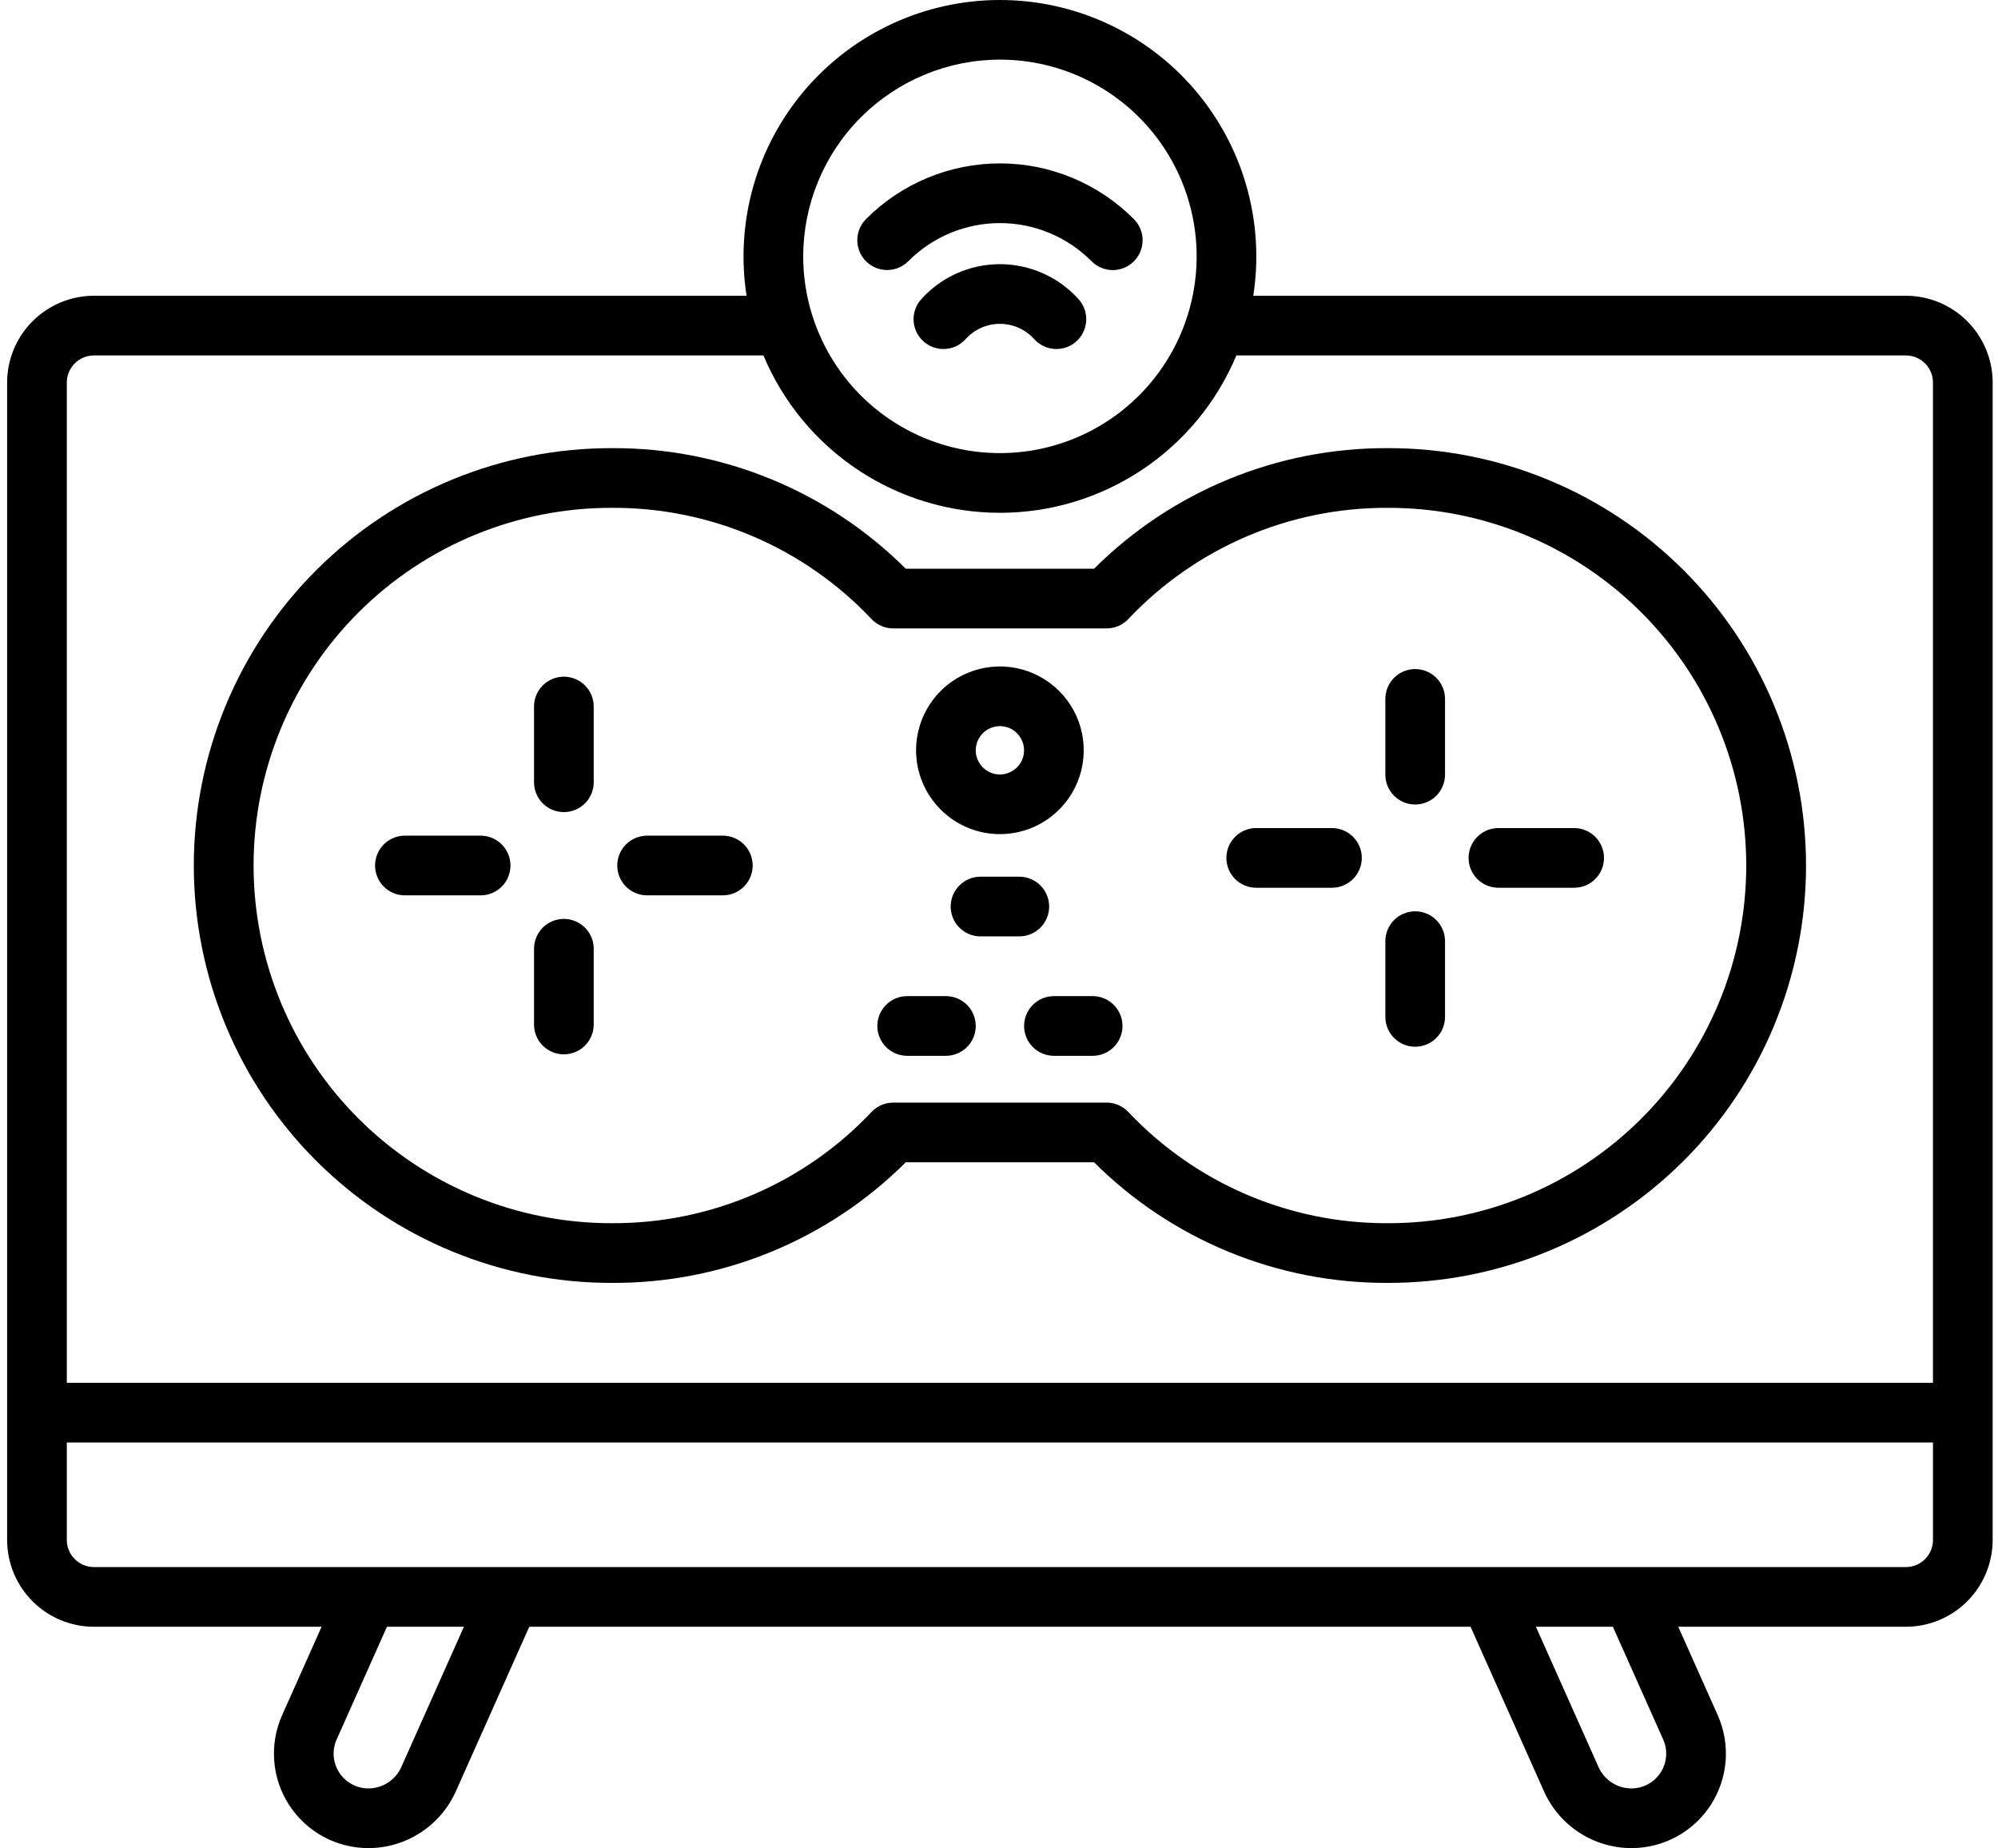
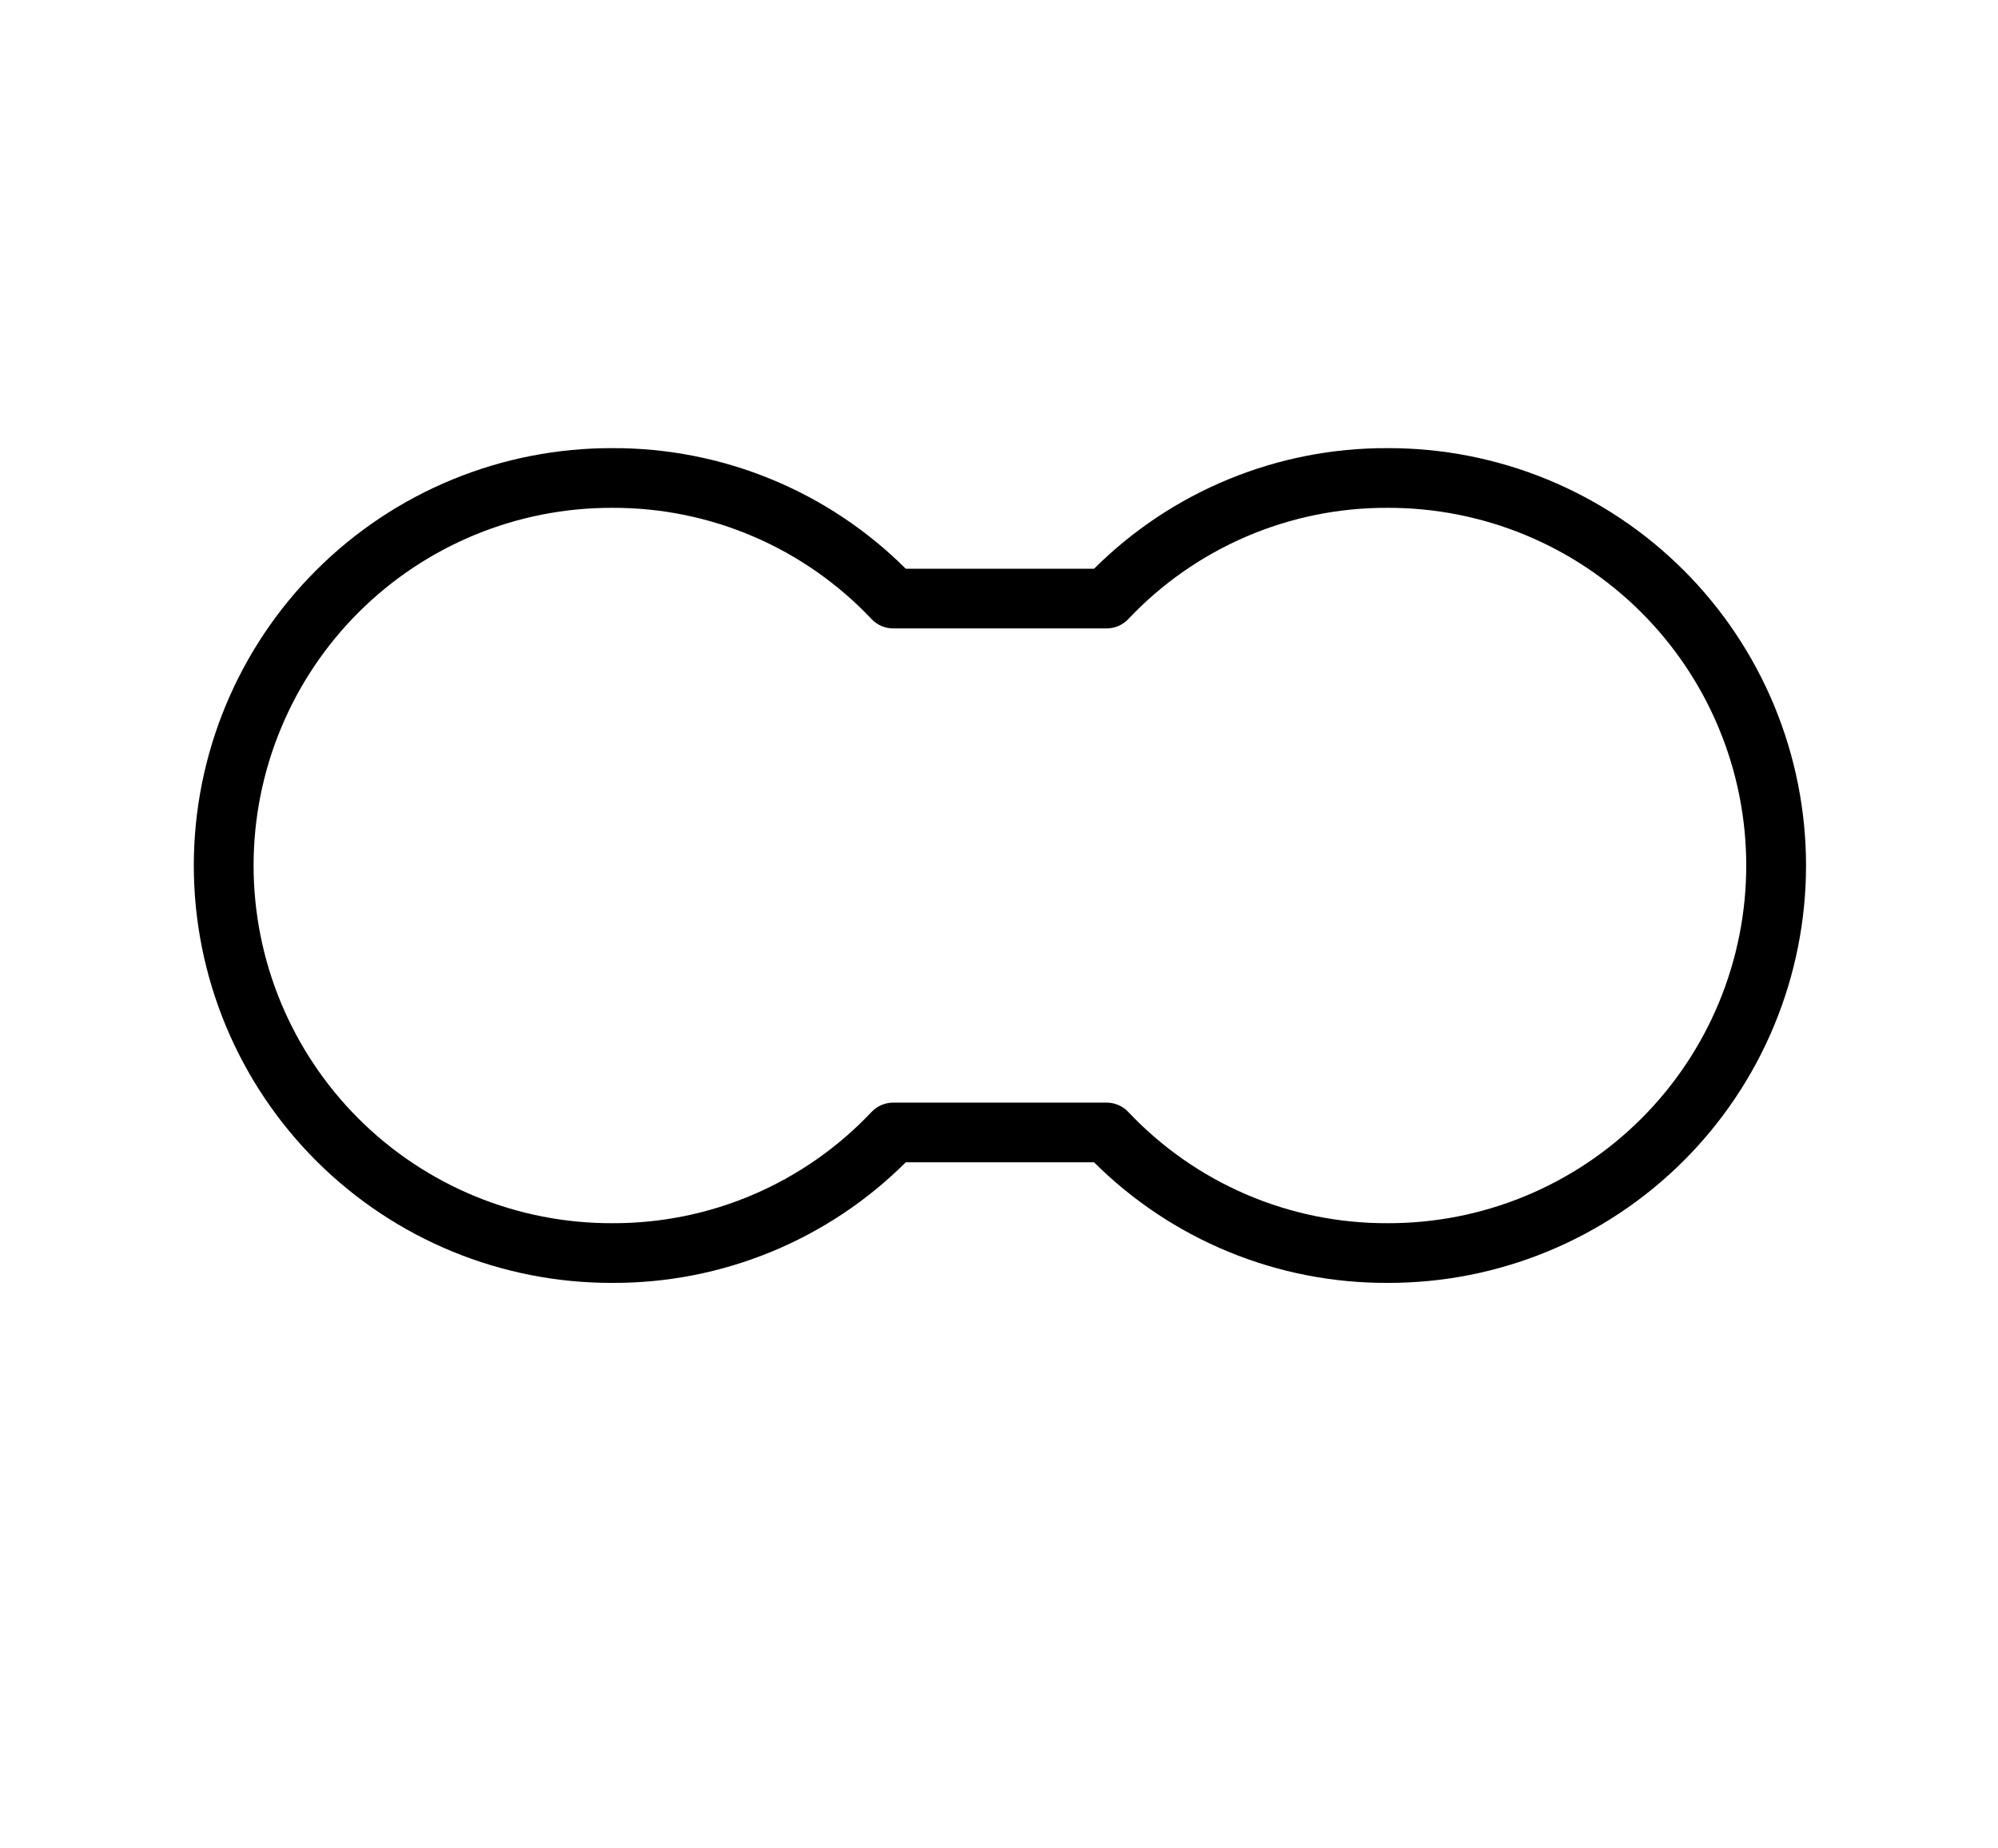
<svg xmlns="http://www.w3.org/2000/svg" width="173" height="160" viewBox="0 0 173 160" fill="none">
  <path d="M53.027 111.066C57.74 111.084 62.409 110.171 66.768 108.38C71.127 106.588 75.089 103.954 78.426 100.627H94.733C98.07 103.954 102.032 106.588 106.391 108.38C110.75 110.171 115.419 111.084 120.132 111.066C124.886 111.081 129.597 110.157 133.994 108.348C138.391 106.538 142.387 103.879 145.755 100.522C149.122 97.165 151.793 93.177 153.616 88.786C155.439 84.394 156.378 79.686 156.378 74.932C156.378 70.177 155.439 65.469 153.616 61.078C151.793 56.687 149.122 52.698 145.755 49.342C142.387 45.985 138.391 43.325 133.994 41.516C129.597 39.707 124.886 38.783 120.132 38.798C115.419 38.78 110.75 39.693 106.391 41.484C102.032 43.275 98.07 45.91 94.733 49.237H78.426C75.089 45.91 71.127 43.275 66.768 41.484C62.409 39.693 57.74 38.78 53.027 38.798C48.273 38.783 43.562 39.707 39.165 41.516C34.768 43.325 30.771 45.985 27.404 49.342C24.037 52.698 21.365 56.687 19.543 61.078C17.72 65.469 16.781 70.177 16.781 74.932C16.781 79.686 17.72 84.394 19.543 88.786C21.365 93.177 24.037 97.165 27.404 100.522C30.771 103.879 34.768 106.538 39.165 108.348C43.562 110.157 48.273 111.081 53.027 111.066ZM53.027 43.966C57.228 43.95 61.388 44.797 65.248 46.455C69.108 48.112 72.586 50.545 75.468 53.601C75.71 53.855 76 54.057 76.322 54.196C76.644 54.334 76.99 54.405 77.341 54.405H95.818C96.168 54.405 96.515 54.334 96.837 54.196C97.159 54.057 97.45 53.855 97.691 53.601C100.573 50.545 104.051 48.112 107.911 46.455C111.771 44.797 115.931 43.95 120.132 43.966C124.207 43.952 128.245 44.743 132.014 46.293C135.783 47.843 139.208 50.122 142.095 52.999C144.981 55.876 147.272 59.294 148.834 63.058C150.397 66.821 151.201 70.857 151.201 74.932C151.201 79.007 150.397 83.042 148.834 86.806C147.272 90.57 144.981 93.988 142.095 96.865C139.208 99.742 135.783 102.021 132.014 103.571C128.245 105.121 124.207 105.912 120.132 105.898C115.931 105.914 111.771 105.066 107.911 103.409C104.051 101.752 100.573 99.319 97.691 96.263C97.45 96.009 97.159 95.807 96.837 95.668C96.515 95.53 96.168 95.459 95.818 95.459H77.341C76.99 95.459 76.644 95.53 76.322 95.668C76 95.807 75.71 96.009 75.468 96.263C72.587 99.319 69.108 101.752 65.248 103.409C61.388 105.066 57.228 105.914 53.027 105.898C48.952 105.912 44.914 105.121 41.145 103.571C37.376 102.021 33.95 99.742 31.064 96.865C28.177 93.988 25.887 90.57 24.325 86.806C22.762 83.042 21.957 79.007 21.957 74.932C21.957 70.857 22.762 66.821 24.325 63.058C25.887 59.294 28.177 55.876 31.064 52.999C33.95 50.122 37.376 47.843 41.145 46.293C44.914 44.743 48.952 43.952 53.027 43.966Z" fill="black" />
-   <path d="M35.059 77.515H41.616C42.301 77.515 42.959 77.243 43.443 76.759C43.928 76.274 44.2 75.617 44.2 74.931C44.2 74.246 43.928 73.589 43.443 73.104C42.959 72.62 42.301 72.347 41.616 72.347H35.059C34.719 72.347 34.383 72.414 34.07 72.544C33.756 72.674 33.471 72.864 33.231 73.104C32.992 73.344 32.801 73.629 32.671 73.943C32.541 74.256 32.475 74.592 32.475 74.931C32.475 75.271 32.541 75.607 32.671 75.92C32.801 76.234 32.992 76.519 33.231 76.759C33.471 76.999 33.756 77.189 34.07 77.319C34.383 77.449 34.719 77.515 35.059 77.515ZM48.823 70.308C49.509 70.308 50.166 70.036 50.65 69.552C51.135 69.067 51.407 68.41 51.407 67.725V61.167C51.407 60.481 51.135 59.824 50.65 59.34C50.166 58.855 49.509 58.583 48.823 58.583C48.138 58.583 47.481 58.855 46.996 59.34C46.511 59.824 46.239 60.481 46.239 61.167V67.725C46.239 68.41 46.511 69.067 46.996 69.552C47.481 70.036 48.138 70.308 48.823 70.308ZM56.03 77.515H62.588C63.273 77.515 63.93 77.243 64.415 76.759C64.899 76.274 65.172 75.617 65.172 74.931C65.172 74.246 64.899 73.589 64.415 73.104C63.93 72.62 63.273 72.347 62.588 72.347H56.03C55.345 72.347 54.688 72.62 54.203 73.104C53.718 73.589 53.446 74.246 53.446 74.931C53.446 75.617 53.718 76.274 54.203 76.759C54.688 77.243 55.345 77.515 56.03 77.515ZM48.823 91.28C49.509 91.28 50.166 91.008 50.65 90.523C51.135 90.039 51.407 89.382 51.407 88.696V82.138C51.407 81.453 51.135 80.796 50.65 80.311C50.166 79.827 49.509 79.554 48.823 79.554C48.138 79.554 47.481 79.827 46.996 80.311C46.511 80.796 46.239 81.453 46.239 82.138V88.696C46.239 89.382 46.511 90.039 46.996 90.523C47.481 91.008 48.138 91.28 48.823 91.28ZM108.771 76.857H115.329C116.014 76.857 116.671 76.585 117.156 76.1C117.641 75.615 117.913 74.958 117.913 74.273C117.913 73.587 117.641 72.93 117.156 72.446C116.671 71.961 116.014 71.689 115.329 71.689H108.771C108.086 71.689 107.428 71.961 106.944 72.446C106.459 72.93 106.187 73.587 106.187 74.273C106.187 74.958 106.459 75.615 106.944 76.1C107.428 76.585 108.086 76.857 108.771 76.857ZM122.536 69.65C123.221 69.65 123.878 69.378 124.363 68.893C124.847 68.408 125.12 67.751 125.12 67.066V60.508C125.12 59.823 124.847 59.166 124.363 58.681C123.878 58.197 123.221 57.924 122.536 57.924C121.85 57.924 121.193 58.197 120.709 58.681C120.224 59.166 119.952 59.823 119.952 60.508V67.066C119.952 67.751 120.224 68.408 120.709 68.893C121.193 69.378 121.85 69.65 122.536 69.65ZM129.743 76.857H136.3C136.986 76.857 137.643 76.585 138.128 76.1C138.612 75.615 138.884 74.958 138.884 74.273C138.884 73.587 138.612 72.93 138.128 72.446C137.643 71.961 136.986 71.689 136.3 71.689H129.743C129.057 71.689 128.4 71.961 127.915 72.446C127.431 72.93 127.159 73.587 127.159 74.273C127.159 74.958 127.431 75.615 127.915 76.1C128.4 76.585 129.057 76.857 129.743 76.857ZM122.536 90.621C123.221 90.621 123.878 90.349 124.363 89.865C124.847 89.38 125.12 88.723 125.12 88.037V81.48C125.12 80.795 124.847 80.137 124.363 79.653C123.878 79.168 123.221 78.896 122.536 78.896C121.85 78.896 121.193 79.168 120.709 79.653C120.224 80.137 119.952 80.795 119.952 81.48V88.037C119.952 88.723 120.224 89.38 120.709 89.865C121.193 90.349 121.85 90.621 122.536 90.621ZM90.843 78.484C90.843 77.798 90.57 77.141 90.086 76.656C89.601 76.172 88.944 75.9 88.259 75.9H84.9C84.214 75.9 83.557 76.172 83.072 76.656C82.588 77.141 82.316 77.798 82.316 78.484C82.316 79.169 82.588 79.826 83.072 80.311C83.557 80.795 84.214 81.067 84.9 81.067H88.259C88.944 81.067 89.601 80.795 90.086 80.311C90.57 79.826 90.843 79.169 90.843 78.484ZM78.55 91.407H81.902C82.587 91.407 83.245 91.135 83.729 90.65C84.214 90.165 84.486 89.508 84.486 88.823C84.486 88.138 84.214 87.48 83.729 86.996C83.245 86.511 82.587 86.239 81.902 86.239H78.55C77.865 86.239 77.207 86.511 76.723 86.996C76.238 87.48 75.966 88.138 75.966 88.823C75.966 89.508 76.238 90.165 76.723 90.65C77.207 91.135 77.865 91.407 78.55 91.407ZM88.672 88.823C88.672 89.508 88.944 90.165 89.429 90.65C89.913 91.135 90.571 91.407 91.256 91.407H94.609C95.294 91.407 95.951 91.135 96.436 90.65C96.92 90.165 97.193 89.508 97.193 88.823C97.193 88.138 96.92 87.48 96.436 86.996C95.951 86.511 95.294 86.239 94.609 86.239H91.256C90.571 86.239 89.913 86.511 89.429 86.996C88.944 87.48 88.672 88.138 88.672 88.823ZM86.579 72.216C88.015 72.216 89.418 71.79 90.612 70.993C91.805 70.195 92.736 69.061 93.285 67.734C93.834 66.408 93.978 64.948 93.697 63.54C93.417 62.132 92.726 60.839 91.71 59.824C90.695 58.809 89.401 58.117 87.993 57.837C86.585 57.557 85.126 57.701 83.799 58.251C82.473 58.8 81.339 59.731 80.542 60.924C79.744 62.118 79.318 63.522 79.318 64.957C79.321 66.882 80.087 68.727 81.448 70.088C82.809 71.449 84.654 72.214 86.579 72.216ZM86.579 62.866C86.993 62.866 87.397 62.989 87.741 63.219C88.084 63.449 88.352 63.776 88.51 64.158C88.668 64.54 88.71 64.96 88.629 65.366C88.548 65.772 88.349 66.144 88.056 66.436C87.763 66.729 87.391 66.928 86.985 67.008C86.579 67.089 86.159 67.048 85.777 66.889C85.395 66.731 85.069 66.463 84.839 66.119C84.609 65.775 84.486 65.371 84.486 64.957C84.487 64.403 84.708 63.871 85.1 63.479C85.493 63.087 86.025 62.867 86.579 62.866ZM86.577 22.869C85.285 22.87 84.007 23.144 82.828 23.673C81.649 24.202 80.595 24.974 79.735 25.939C79.29 26.452 79.065 27.12 79.108 27.798C79.152 28.476 79.461 29.11 79.968 29.562C80.476 30.014 81.141 30.247 81.819 30.213C82.498 30.178 83.135 29.878 83.594 29.376C83.969 28.955 84.428 28.618 84.943 28.387C85.457 28.156 86.015 28.037 86.579 28.037C87.143 28.037 87.7 28.156 88.215 28.387C88.729 28.618 89.189 28.955 89.564 29.376C90.022 29.878 90.66 30.178 91.338 30.213C92.017 30.247 92.682 30.014 93.189 29.562C93.696 29.11 94.005 28.476 94.049 27.798C94.093 27.12 93.868 26.452 93.422 25.939C92.562 24.974 91.508 24.202 90.328 23.673C89.148 23.144 87.87 22.87 86.577 22.869Z" fill="black" />
-   <path d="M76.814 23.376C77.155 23.376 77.492 23.309 77.806 23.179C78.121 23.048 78.406 22.856 78.647 22.614C79.686 21.569 80.922 20.738 82.284 20.172C83.645 19.606 85.105 19.314 86.58 19.314C88.054 19.314 89.514 19.606 90.876 20.172C92.237 20.738 93.473 21.569 94.513 22.614C94.752 22.856 95.036 23.049 95.35 23.18C95.663 23.312 95.999 23.381 96.34 23.382C96.68 23.384 97.017 23.318 97.331 23.189C97.646 23.06 97.932 22.871 98.173 22.631C98.414 22.391 98.606 22.106 98.737 21.792C98.867 21.478 98.935 21.142 98.935 20.802C98.936 20.462 98.869 20.125 98.739 19.811C98.609 19.496 98.418 19.211 98.178 18.971C96.658 17.442 94.851 16.229 92.86 15.401C90.87 14.573 88.735 14.146 86.58 14.146C84.424 14.146 82.29 14.573 80.299 15.401C78.309 16.229 76.501 17.442 74.982 18.971C74.622 19.332 74.377 19.793 74.279 20.294C74.181 20.794 74.233 21.313 74.429 21.784C74.625 22.256 74.956 22.658 75.38 22.942C75.805 23.225 76.304 23.376 76.814 23.376Z" fill="black" />
-   <path d="M165.027 25.605H108.517C109.008 22.44 108.809 19.206 107.932 16.125C107.056 13.044 105.523 10.189 103.438 7.756C101.354 5.324 98.768 3.371 95.858 2.032C92.948 0.693 89.783 0 86.58 0C83.376 0 80.211 0.693 77.301 2.032C74.391 3.371 71.805 5.324 69.721 7.756C67.636 10.189 66.103 13.044 65.227 16.125C64.35 19.206 64.151 22.44 64.642 25.605H8.132C6.139 25.608 4.229 26.4 2.821 27.809C1.412 29.217 0.619 31.127 0.617 33.12V133.323C0.619 135.315 1.412 137.225 2.821 138.634C4.229 140.043 6.139 140.835 8.131 140.837H27.845L24.429 148.489C23.873 149.734 23.638 151.098 23.744 152.457C23.85 153.817 24.294 155.128 25.036 156.271C25.778 157.415 26.794 158.355 27.991 159.007C29.189 159.658 30.53 159.999 31.894 160C33.496 159.999 35.065 159.535 36.409 158.662C37.753 157.79 38.816 156.546 39.47 155.083L45.829 140.837H127.331L133.687 155.08C134.34 156.544 135.404 157.788 136.748 158.661C138.093 159.534 139.662 159.999 141.265 160C142.628 159.999 143.97 159.658 145.168 159.007C146.366 158.356 147.382 157.416 148.124 156.272C148.865 155.128 149.31 153.817 149.416 152.458C149.522 151.098 149.286 149.734 148.731 148.489L145.315 140.836H165.027C167.019 140.833 168.929 140.041 170.337 138.632C171.745 137.223 172.536 135.313 172.538 133.322V33.12C172.536 31.128 171.745 29.218 170.337 27.809C168.929 26.401 167.019 25.608 165.027 25.605ZM86.579 5.161C89.948 5.161 93.242 6.159 96.043 8.031C98.845 9.902 101.028 12.562 102.318 15.675C103.607 18.787 103.945 22.212 103.288 25.517C102.631 28.821 101.008 31.856 98.626 34.239C96.244 36.621 93.209 38.243 89.905 38.901C86.601 39.558 83.176 39.221 80.063 37.932C76.95 36.642 74.29 34.459 72.418 31.658C70.547 28.857 69.547 25.564 69.547 22.195C69.552 17.679 71.348 13.349 74.541 10.156C77.734 6.963 82.064 5.166 86.579 5.161ZM8.132 30.773H66.105C67.795 34.809 70.641 38.256 74.283 40.679C77.926 43.103 82.204 44.396 86.58 44.396C90.955 44.396 95.233 43.103 98.876 40.679C102.519 38.256 105.364 34.809 107.054 30.773H165.027C165.649 30.774 166.245 31.022 166.684 31.462C167.123 31.902 167.37 32.498 167.37 33.12V119.714H5.785V33.12C5.786 32.498 6.033 31.901 6.473 31.461C6.913 31.021 7.51 30.774 8.132 30.773ZM34.749 152.978C34.503 153.53 34.102 153.999 33.596 154.328C33.089 154.657 32.498 154.832 31.894 154.832C31.392 154.831 30.899 154.705 30.459 154.465C30.018 154.226 29.645 153.88 29.372 153.459C29.099 153.038 28.936 152.556 28.897 152.057C28.858 151.557 28.944 151.055 29.148 150.597L33.504 140.837H40.169L34.749 152.978ZM144.011 150.598C144.215 151.056 144.301 151.557 144.261 152.057C144.222 152.557 144.059 153.039 143.786 153.46C143.513 153.88 143.14 154.226 142.699 154.466C142.259 154.705 141.766 154.831 141.265 154.832C140.66 154.832 140.068 154.656 139.561 154.327C139.054 153.998 138.654 153.528 138.408 152.976L132.99 140.837H139.654L144.011 150.598ZM165.027 135.669H8.132C7.51 135.669 6.913 135.421 6.474 134.981C6.034 134.541 5.786 133.945 5.785 133.323V124.882H167.371V133.323C167.37 133.945 167.123 134.541 166.684 134.981C166.245 135.42 165.649 135.668 165.027 135.669Z" fill="black" />
</svg>